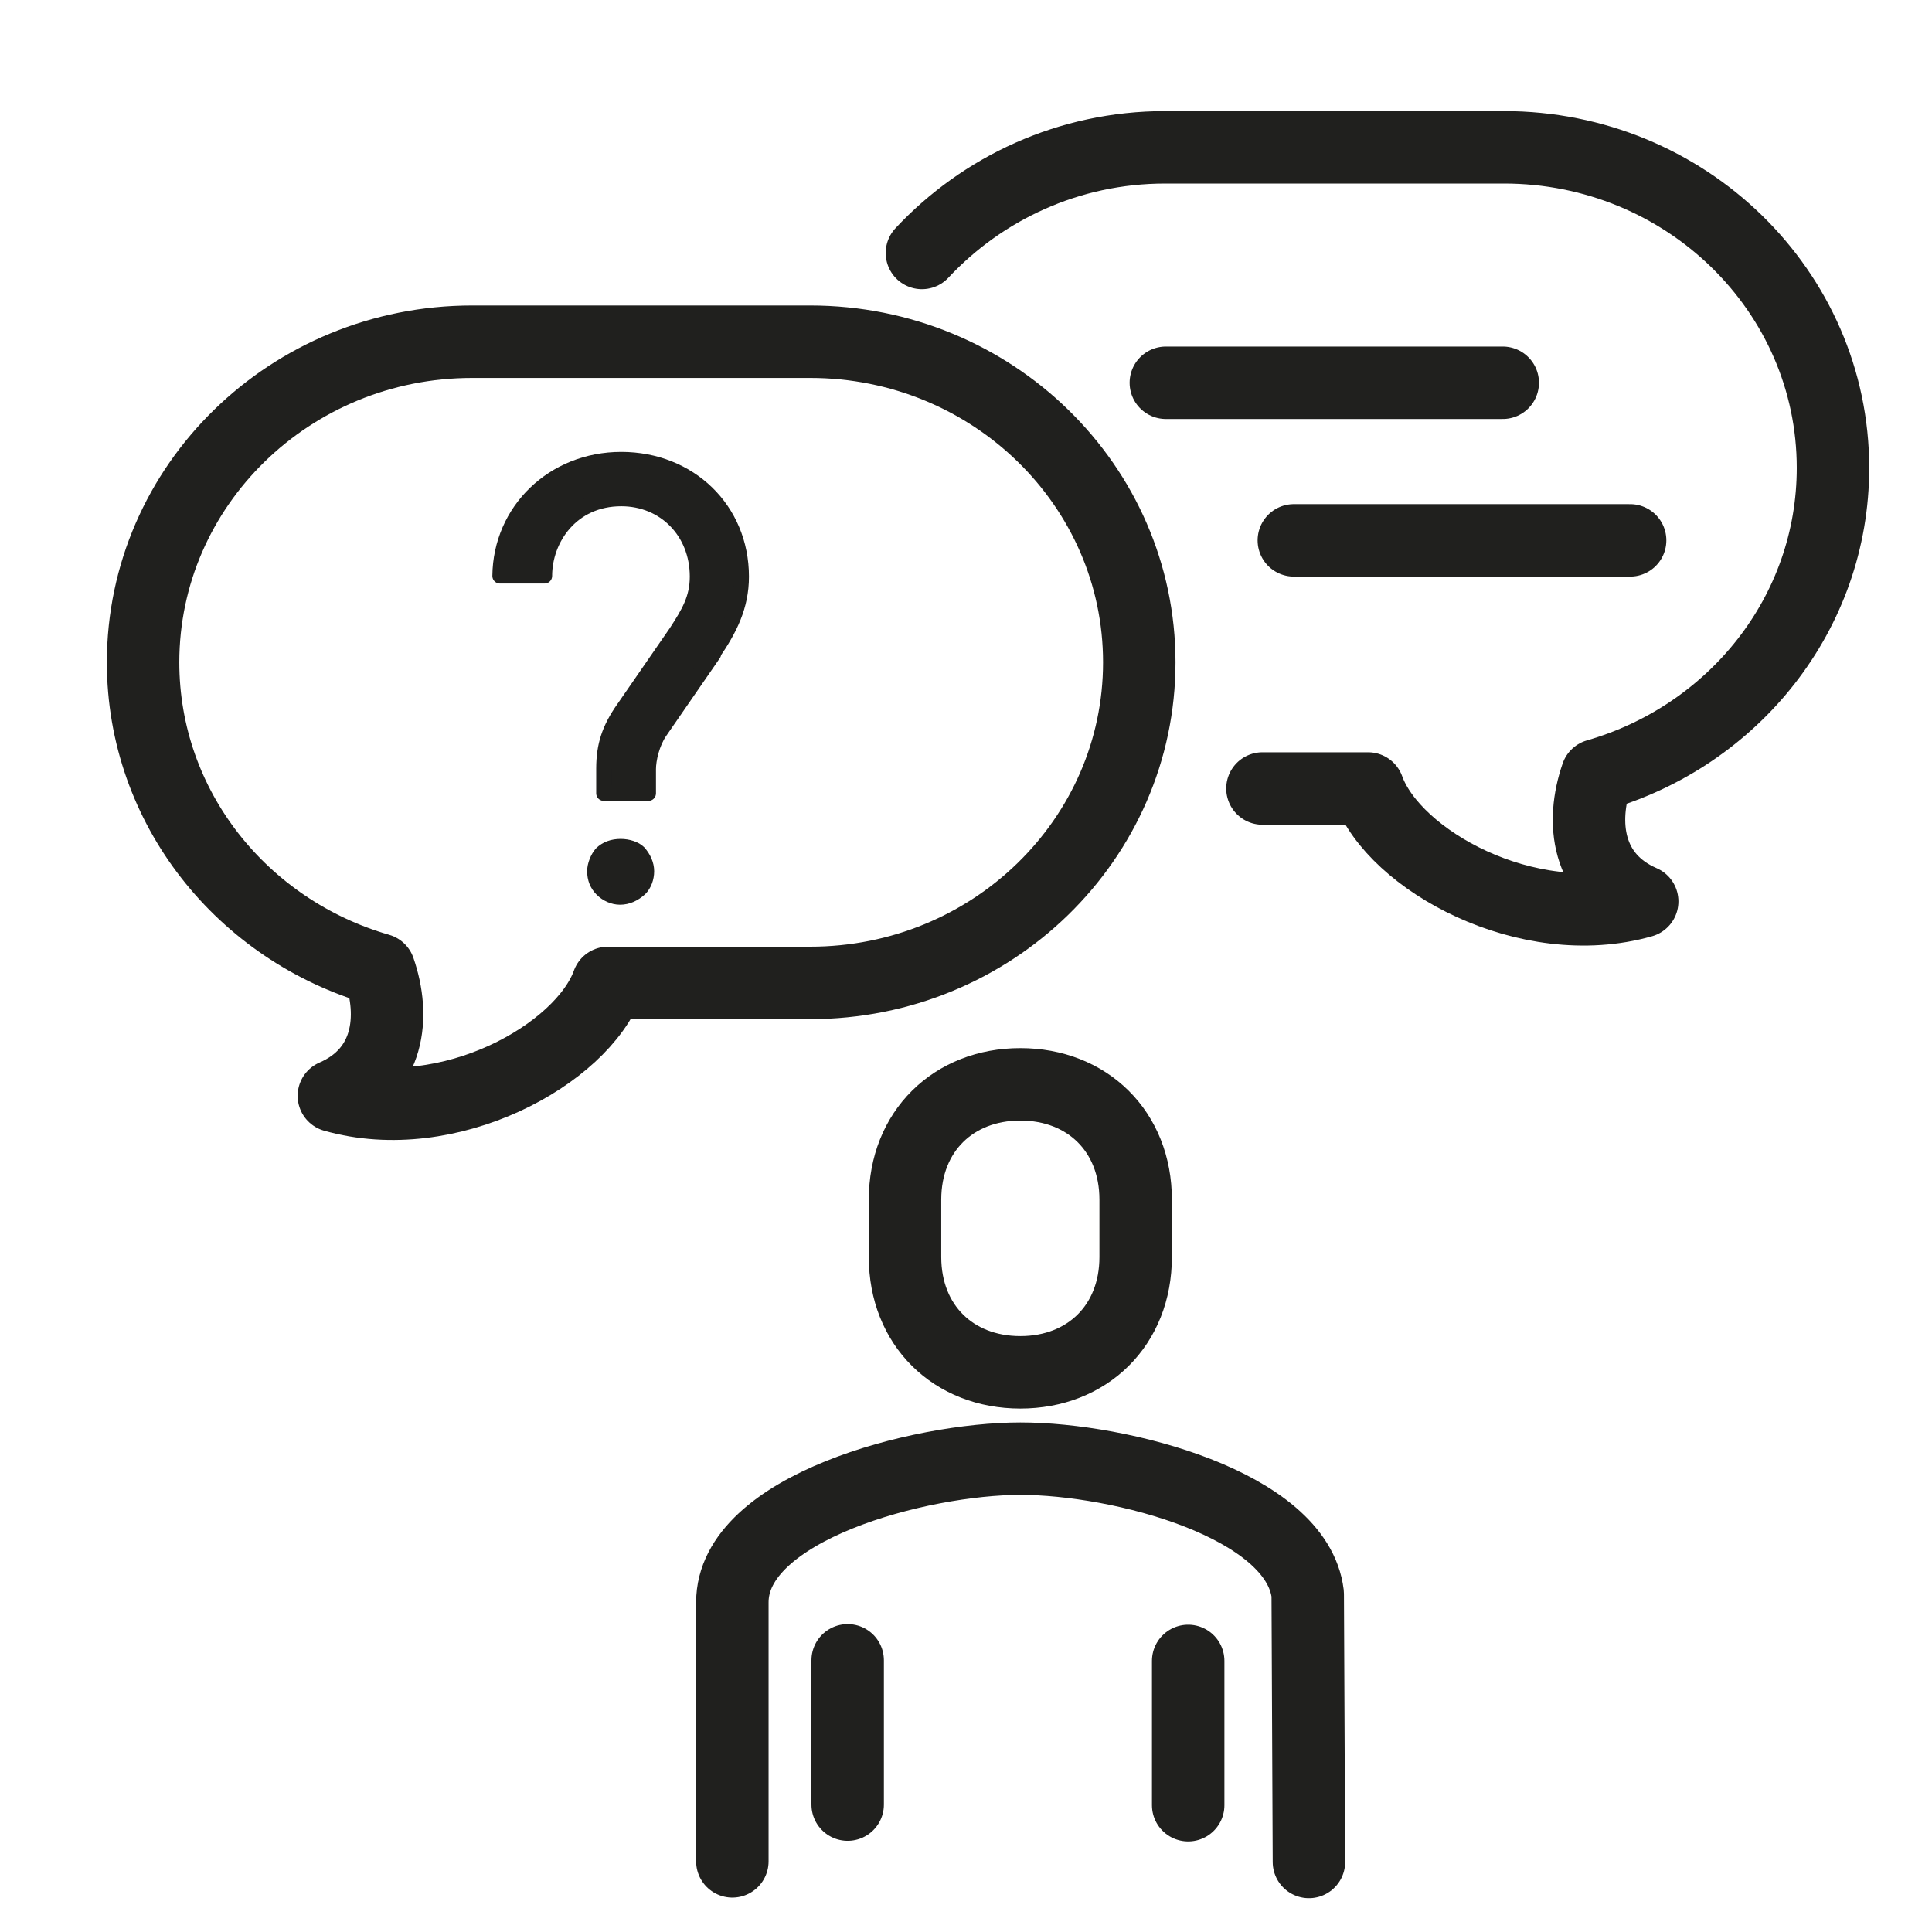
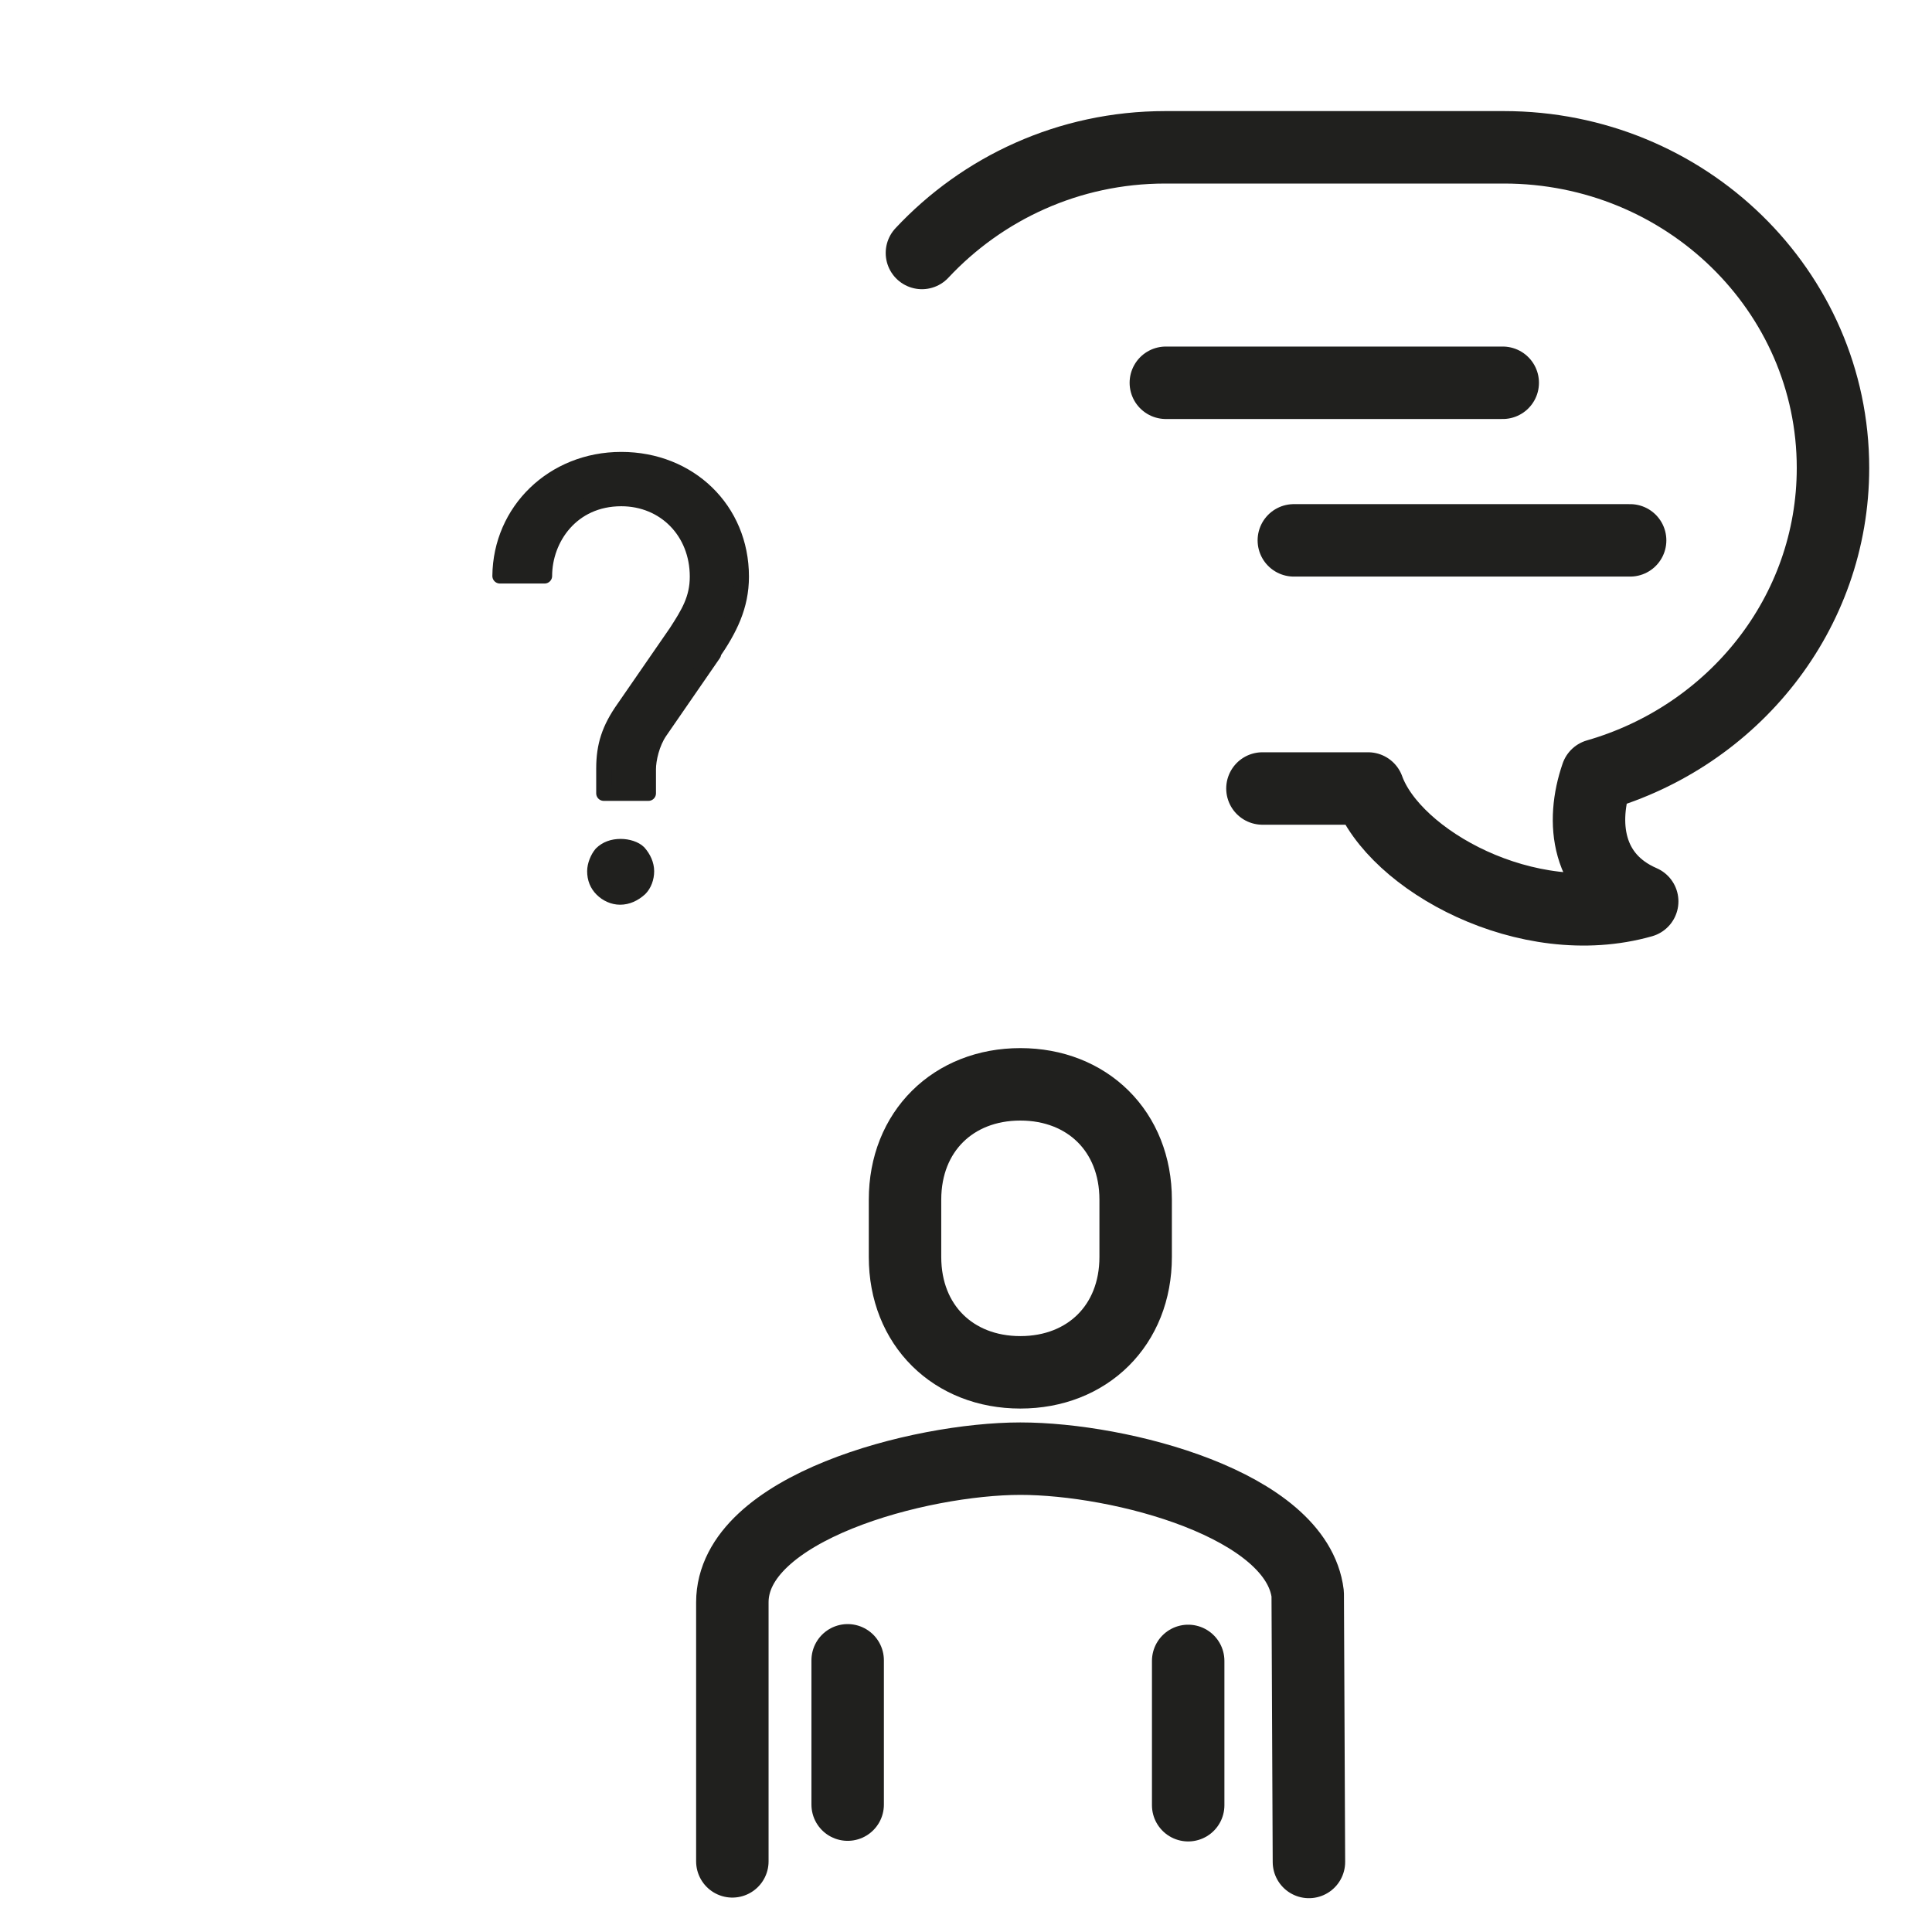
<svg xmlns="http://www.w3.org/2000/svg" id="Ebene_1" version="1.1" viewBox="0 0 32 32">
  <defs>
    <style>
      .st0 {
        fill: none;
        stroke-width: 1.2px;
      }

      .st0, .st1 {
        stroke: #20201e;
        stroke-linecap: round;
        stroke-linejoin: round;
      }

      .st1 {
        fill: #20201e;
        stroke-width: .25px;
      }
    </style>
  </defs>
-   <path class="st0" d="M13.43,5.66h-5.61c-3.01,0-5.45,2.38-5.45,5.31,0,2.41,1.65,4.44,3.91,5.09.27.78.17,1.69-.75,2.09,1.9.54,4.11-.68,4.54-1.87h3.35c3.01,0,5.45-2.38,5.45-5.31s-2.44-5.31-5.45-5.31Z" />
  <path class="st0" d="M14.59,9.86" />
  <path class="st0" d="M6.01,9.86" />
  <path class="st0" d="M20.91,13.06h1.75c.43,1.19,2.64,2.41,4.54,1.87-.92-.4-1.02-1.31-.75-2.09,2.26-.65,3.91-2.68,3.91-5.09,0-2.93-2.44-5.31-5.45-5.31h-5.61c-1.6,0-3.03.68-4.03,1.75" />
  <line class="st0" x1="19.31" y1="6.34" x2="24.89" y2="6.34" />
  <line class="st0" x1="21.43" y1="8.95" x2="27" y2="8.95" />
  <g>
    <path class="st0" d="M12.13,30.83v-4.29c0-1.57,3.11-2.38,4.77-2.38s4.58.76,4.76,2.24l.02,4.44" />
    <path class="st0" d="M16.9,22.73c1.11,0,1.91-.78,1.91-1.91v-.95c0-1.13-.8-1.91-1.91-1.91s-1.91.78-1.91,1.91v.95c0,1.13.8,1.91,1.91,1.91Z" />
    <line class="st0" x1="14.04" y1="27.5" x2="14.04" y2="29.89" />
    <path class="st0" d="M16.9,32.26" />
  </g>
  <line class="st0" x1="19.68" y1="27.51" x2="19.68" y2="29.9" />
  <g>
    <path class="st1" d="M11.8,10.84c.29-.42.48-.8.48-1.29,0-1.11-.86-1.94-1.99-1.94s-2,.85-2.01,1.93h.74c0-.62.45-1.28,1.27-1.28.72,0,1.26.55,1.26,1.29,0,.37-.15.61-.35.92l-.87,1.26c-.24.34-.33.62-.33,1v.41h.74v-.4c0-.16.06-.43.19-.62l.89-1.29Z" />
    <path class="st1" d="M9.97,14.73c.08.08.19.13.3.13.12,0,.23-.05.33-.14.07-.07.11-.18.11-.29s-.05-.22-.13-.31c-.06-.06-.18-.1-.3-.1-.13,0-.24.04-.32.12-.06.07-.11.19-.11.29,0,.12.04.22.12.3Z" />
  </g>
</svg>